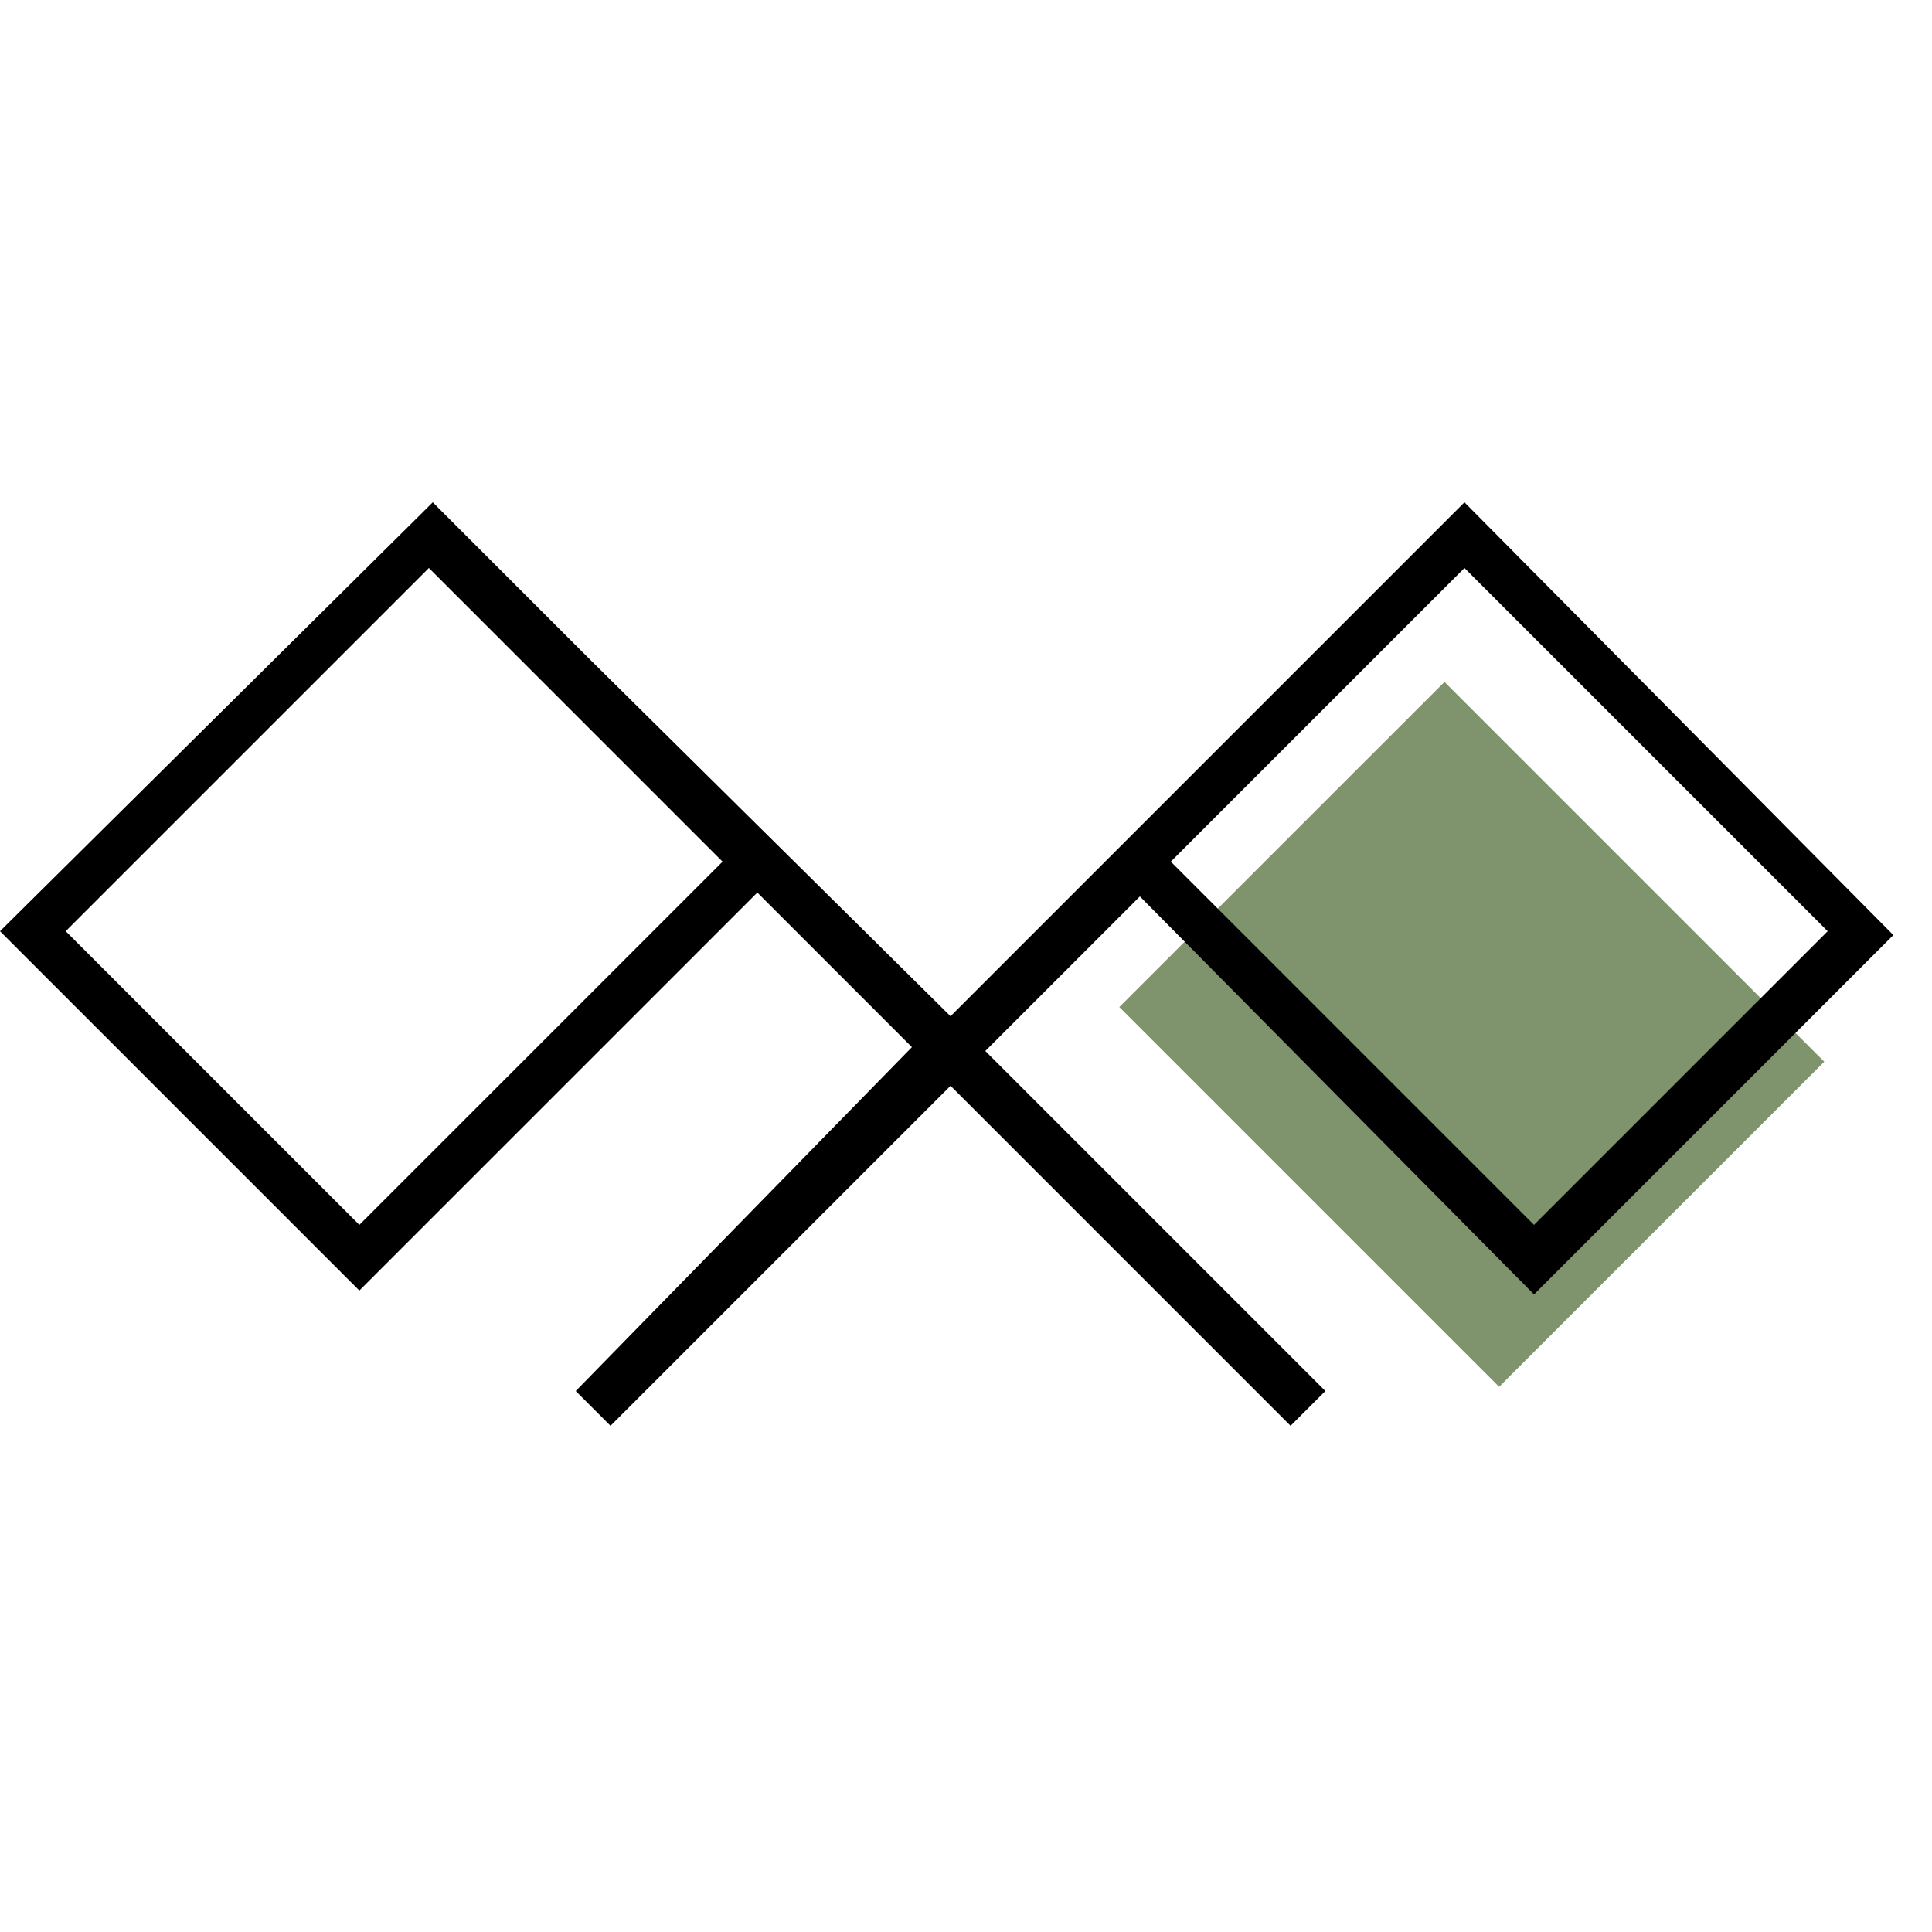
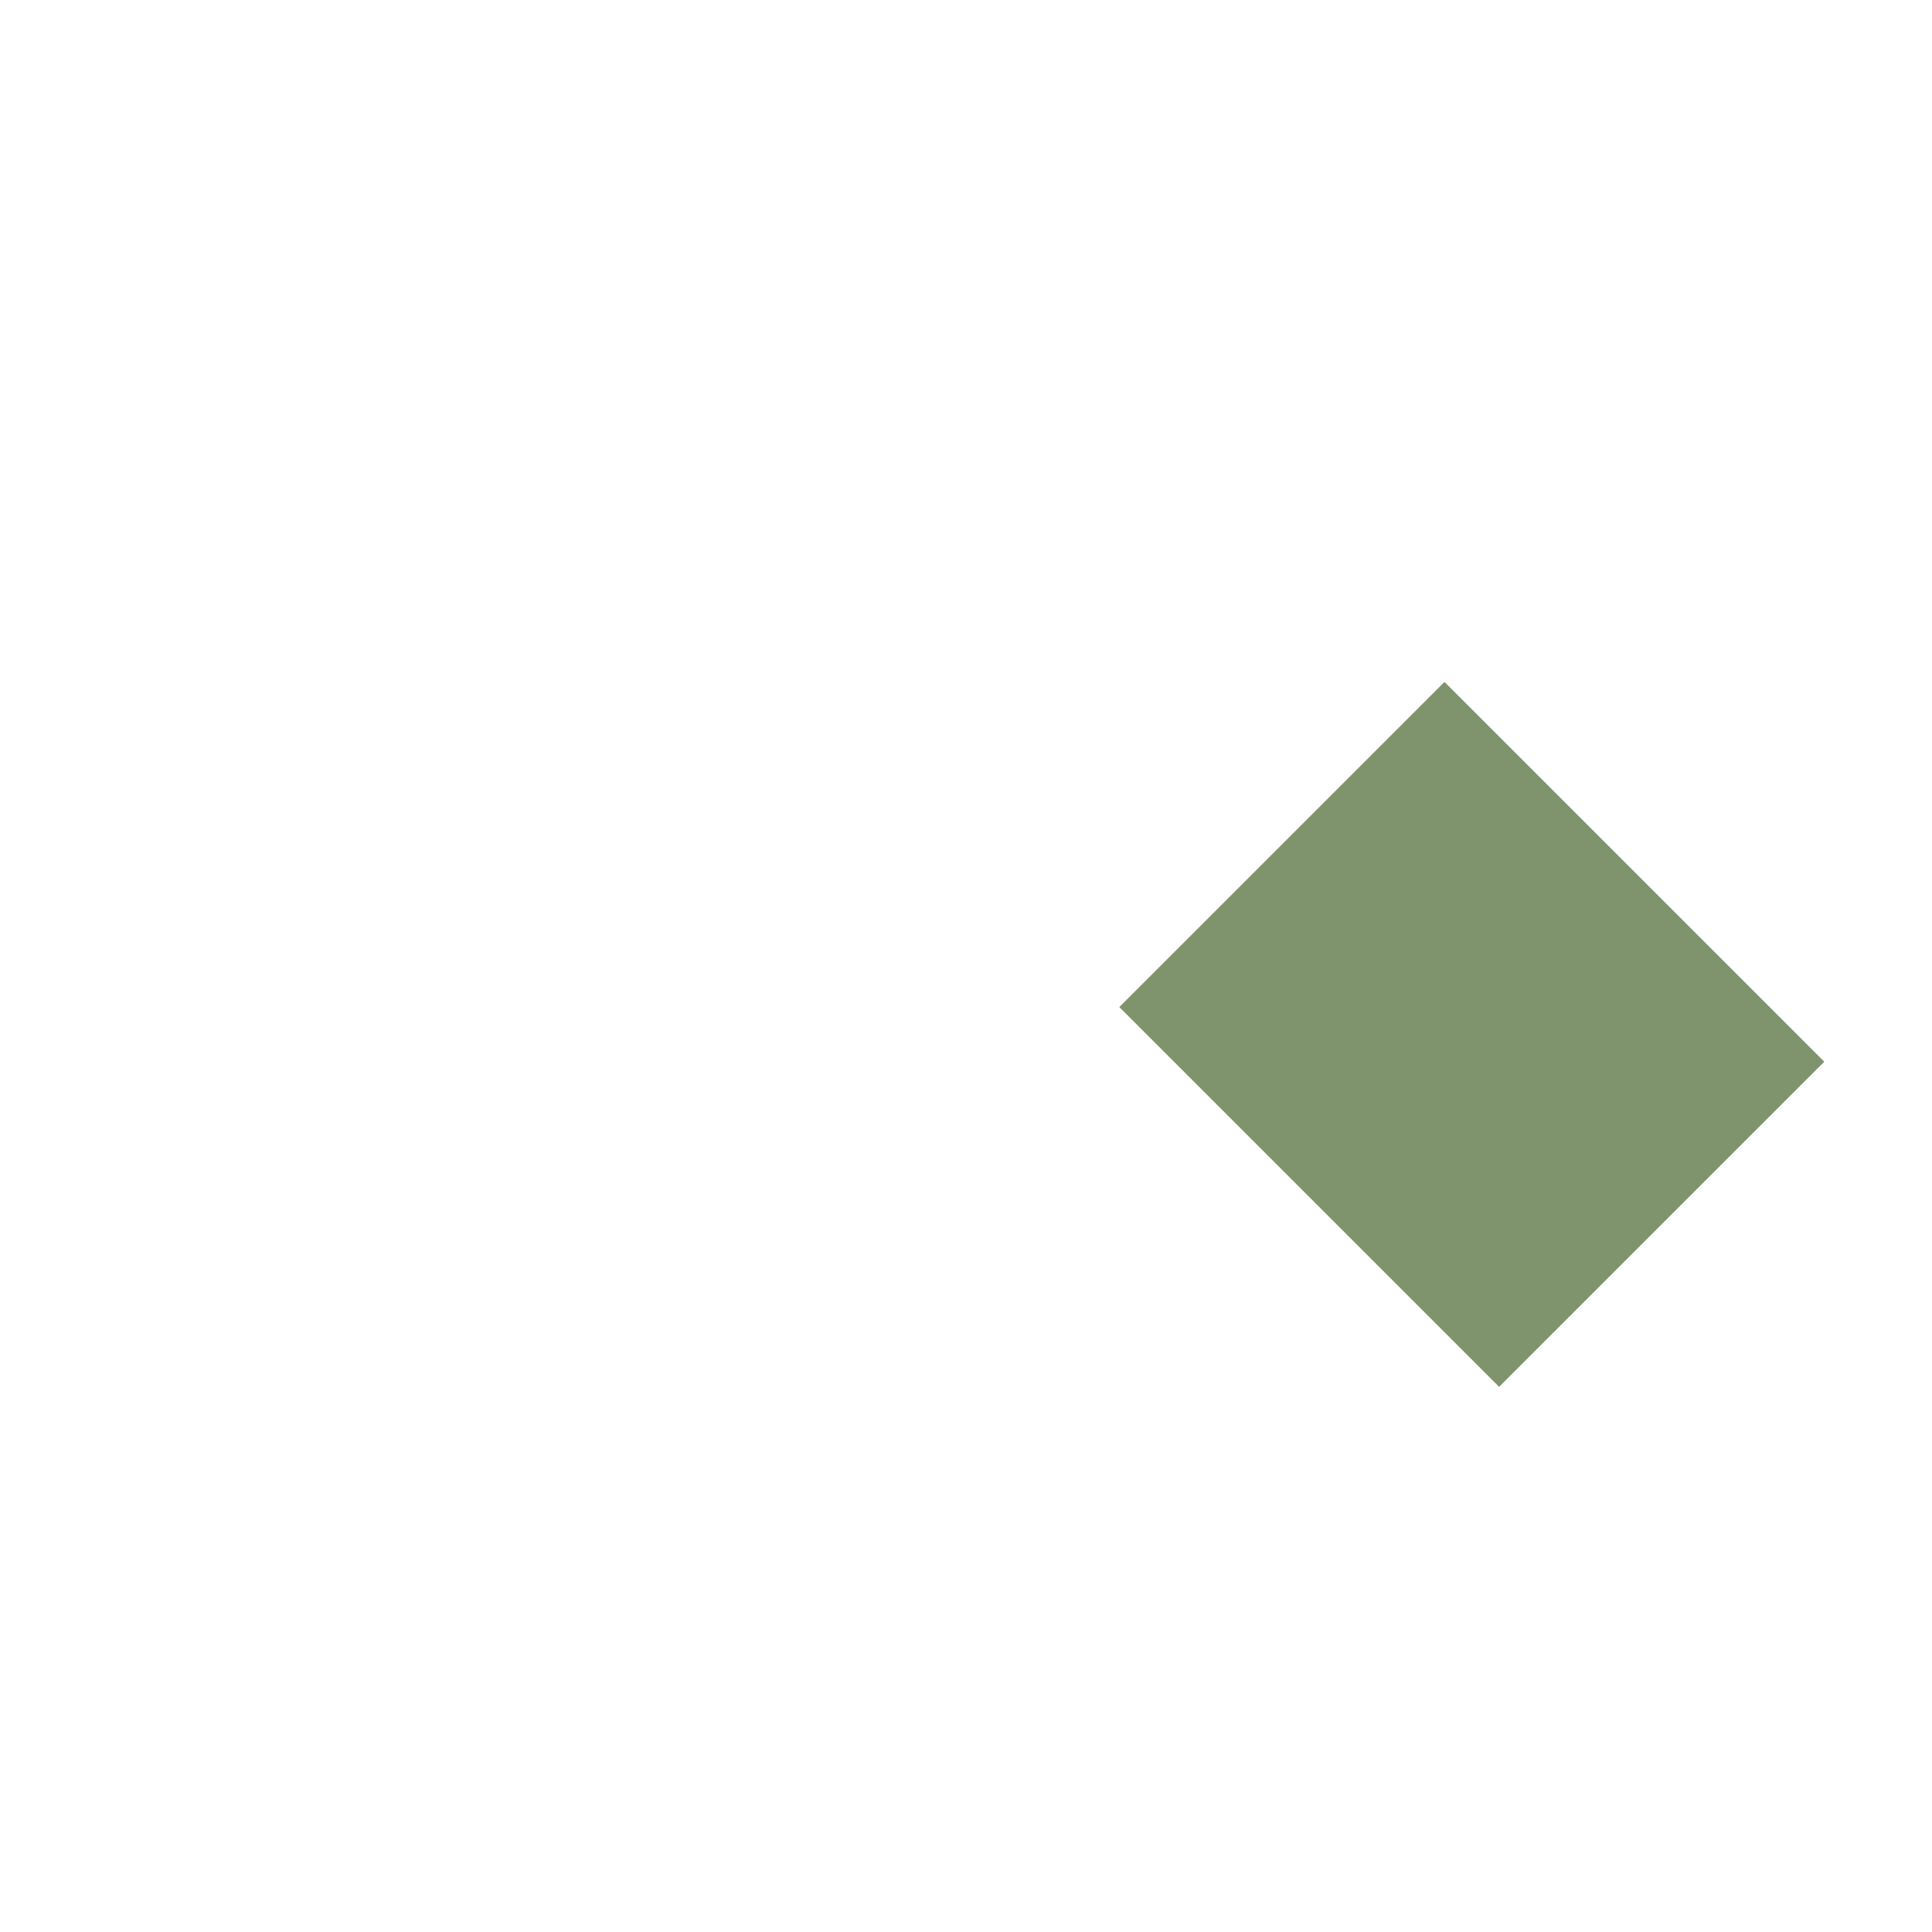
<svg xmlns="http://www.w3.org/2000/svg" width="50" height="50" viewBox="0 0 50 50" fill="none">
-   <path d="M47.212 27.477L37.383 17.648L28.968 26.062L38.797 35.891L47.212 27.477Z" fill="#7F946D" />
-   <path d="M39.7 33.5L49 24.2L37.9 13L33.9 17L24.6 26.3L15.2 17L11.2 13L0 24.1L9.3 33.4L19.6 23.1L23.6 27.1L14.9 36L15.8 36.9L24.6 28.1L33.4 36.9L34.3 36L25.5 27.2L29.5 23.2L39.7 33.5ZM9.3 31.7L1.7 24.1L11.1 14.7L18.7 22.3L9.3 31.7ZM47.3 24.1L39.7 31.7L30.3 22.3L37.9 14.7L47.3 24.1Z" fill="black" />
+   <path d="M47.212 27.477L37.383 17.648L28.968 26.062L38.797 35.891L47.212 27.477" fill="#7F946D" />
</svg>